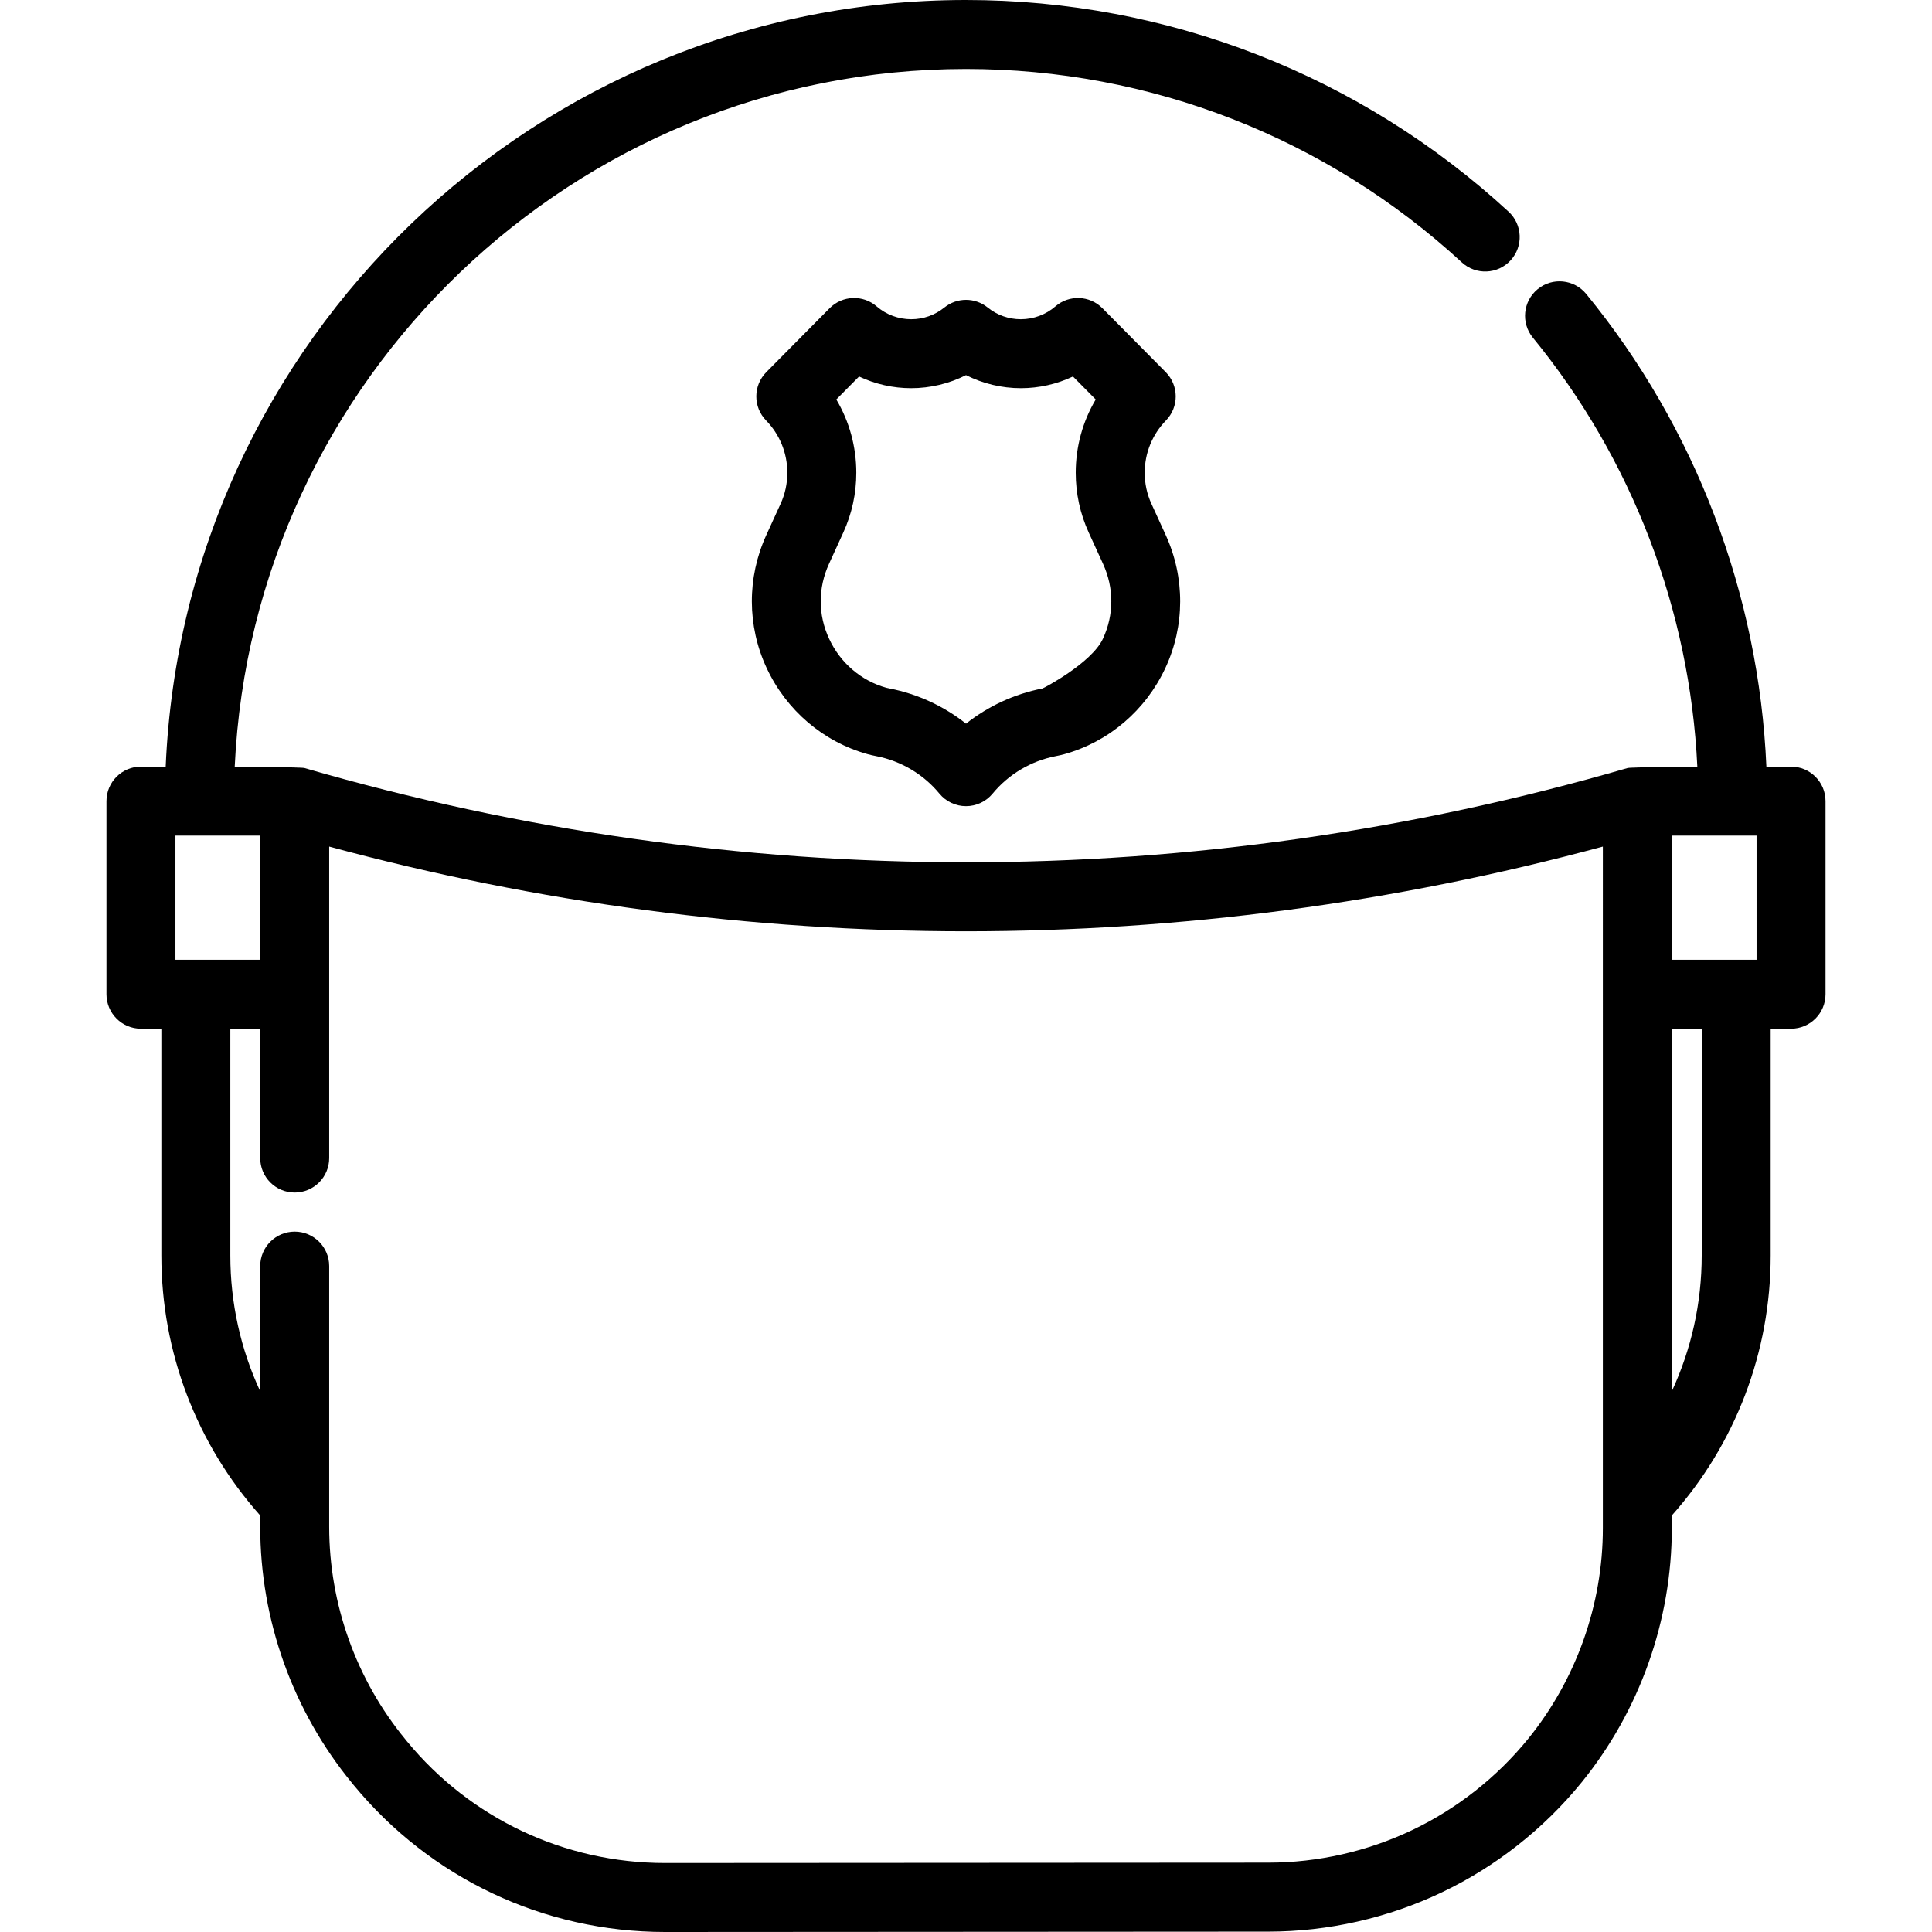
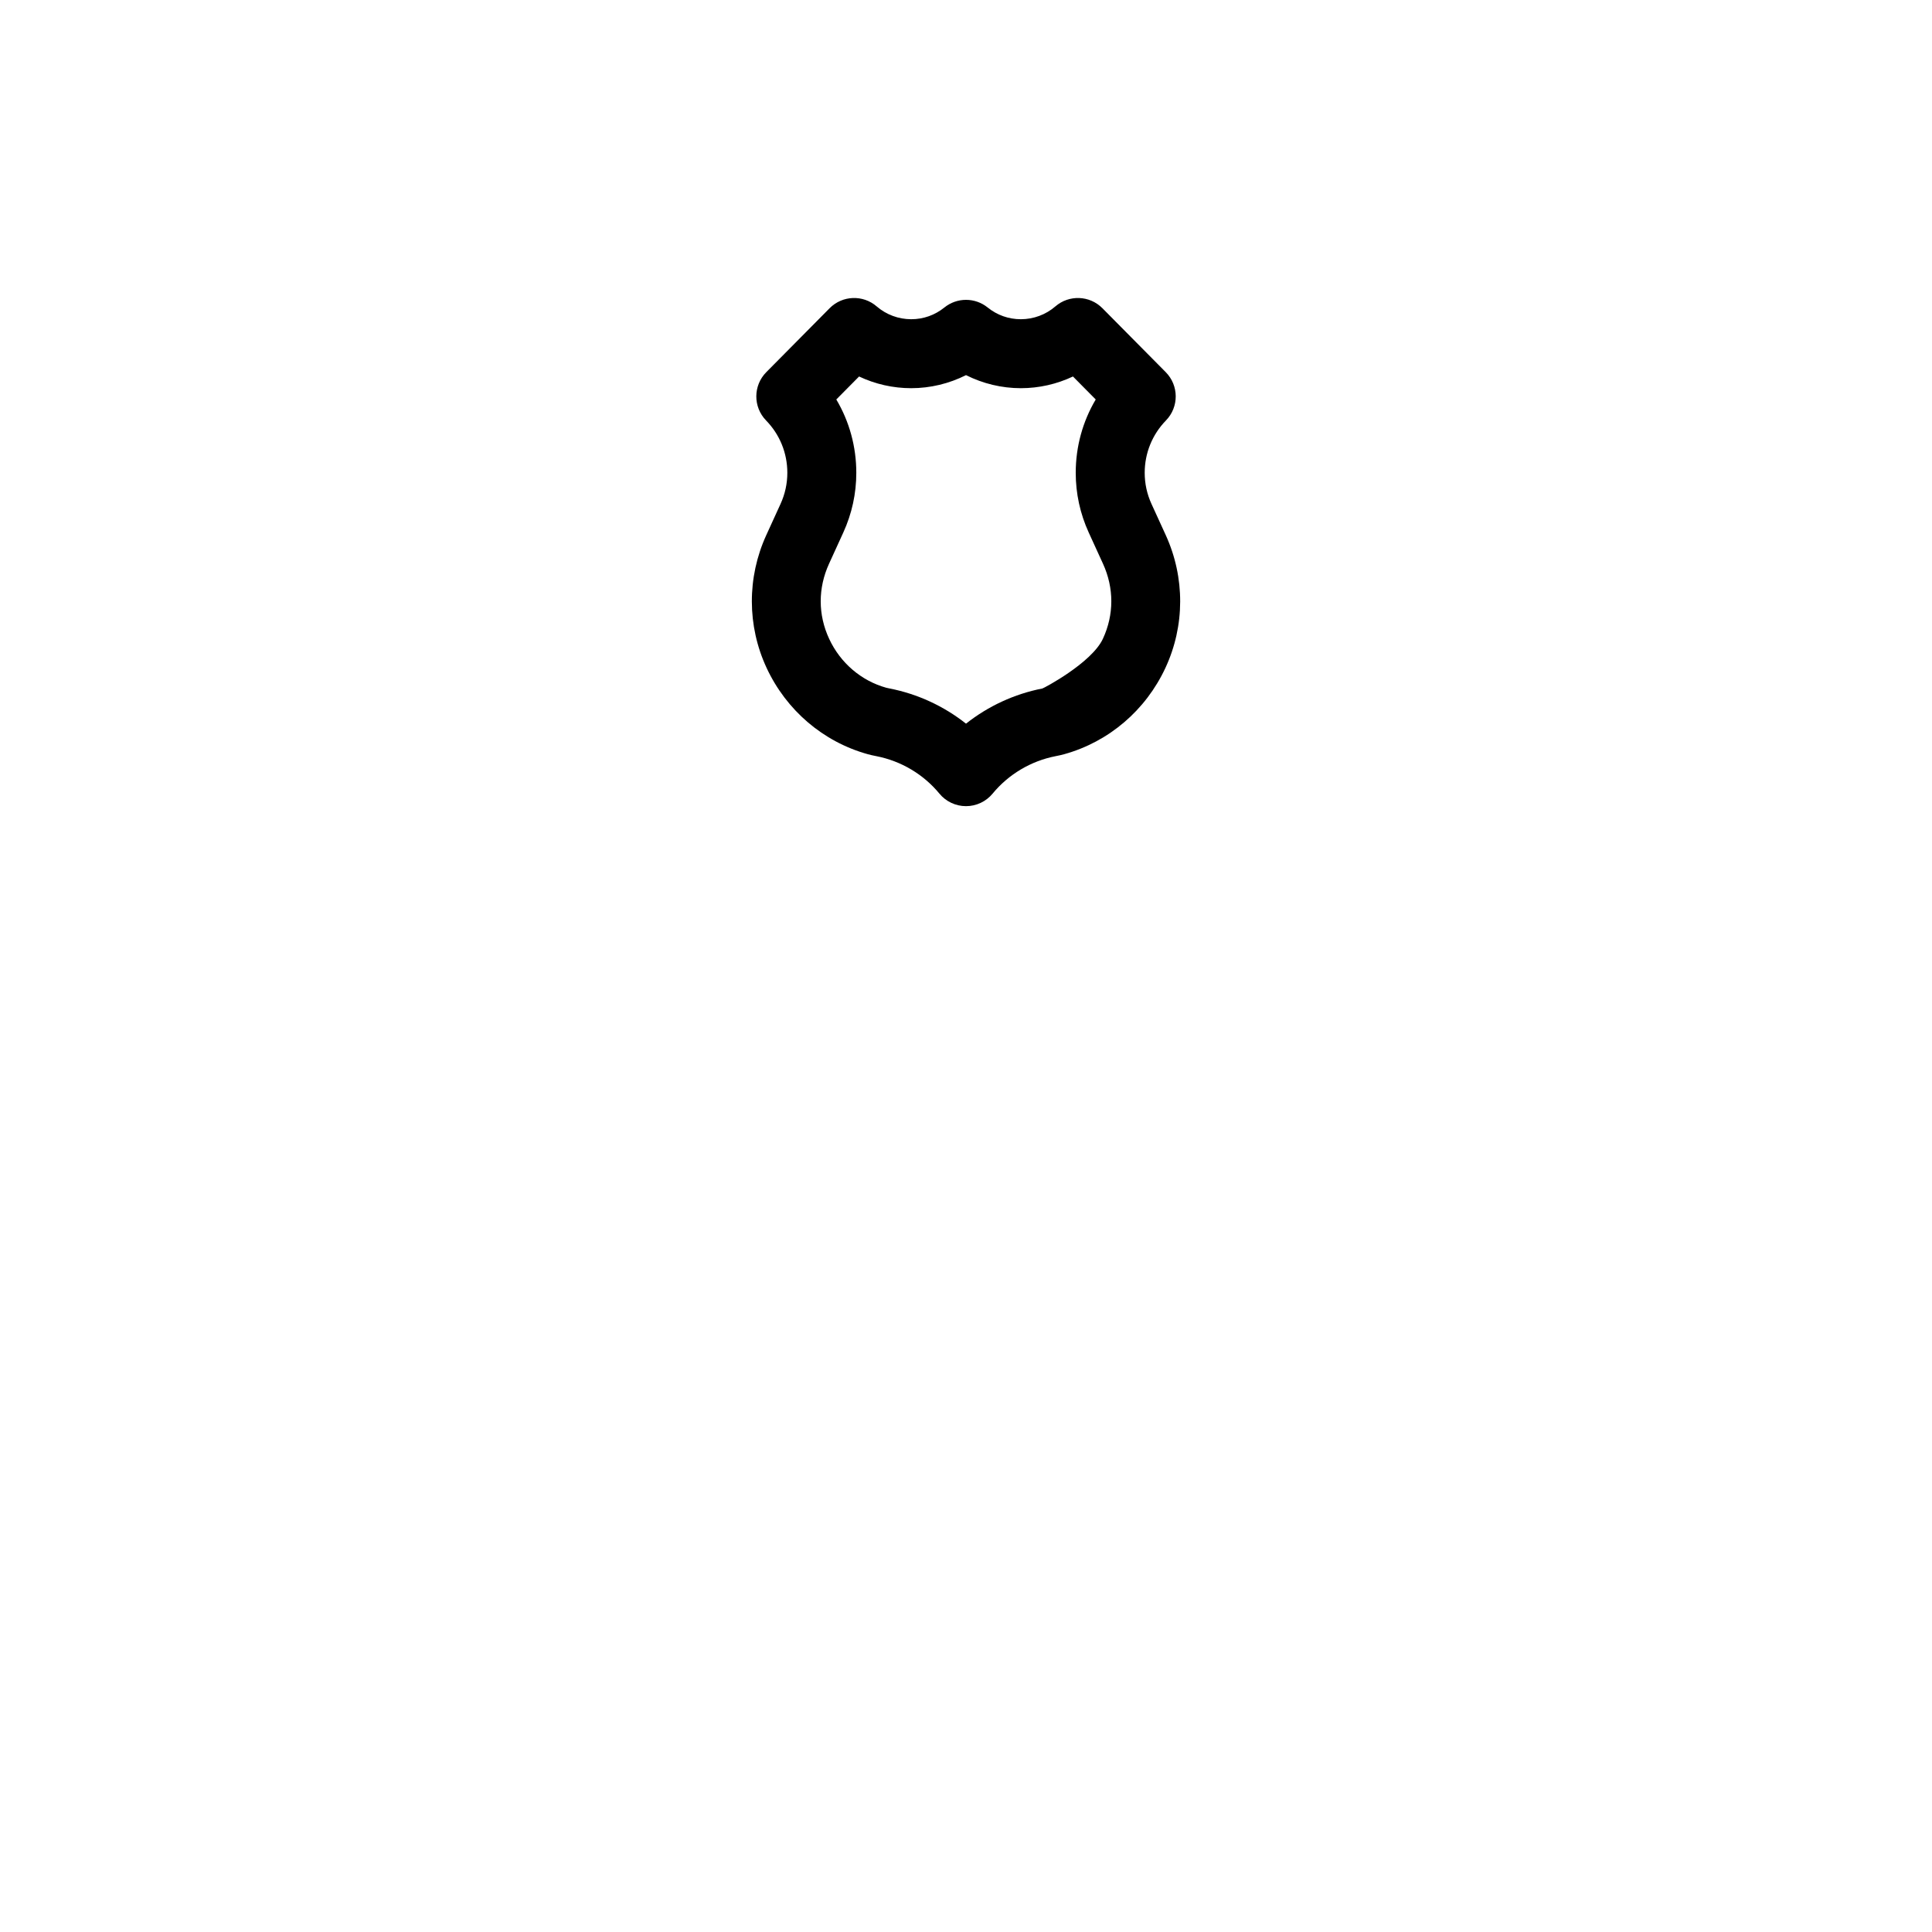
<svg xmlns="http://www.w3.org/2000/svg" fill="#000000" height="800px" width="800px" version="1.1" id="Layer_1" viewBox="0 0 512 512" xml:space="preserve">
  <g>
    <g>
-       <path d="M474.646,203.165h-6.535c-1.981-45.68-18.759-89.849-47.749-125.261c-3.197-3.905-8.955-4.479-12.86-1.282    c-3.905,3.197-4.479,8.955-1.282,12.86c26.323,32.154,41.621,72.215,43.589,113.682c0,0-17.636,0.133-18.446,0.367l-0.001-0.005    c-114.718,33.323-235.993,33.323-350.71,0l-0.001,0.005c-0.809-0.235-18.448-0.367-18.448-0.367    c4.789-102.758,89.882-184.887,193.804-184.887c48.836,0,95.501,18.205,131.397,51.262c3.714,3.419,9.496,3.18,12.914-0.533    c3.419-3.713,3.18-9.495-0.532-12.914C360.504,19.922,309.442,0,256.006,0C142.005,0,48.717,90.324,43.912,203.165h-6.558    c-5.047,0-9.139,4.092-9.139,9.139v51.178c0,5.047,4.092,9.139,9.139,9.139h5.41v60.11c0,25.566,9.289,49.877,26.198,68.895v2.998    c0,24.712,8.637,48.823,24.323,67.899l0.374,0.467C114.058,497.786,144.153,512,176.241,512c0.029,0,0.061,0,0.09,0l159.817-0.097    c15.781,0,31.665-3.593,45.927-10.39c14.242-6.774,27.042-16.835,37.018-29.102c15.448-19.008,23.956-42.965,23.956-67.458v-3.329    c16.911-19.032,26.198-43.342,26.198-68.893v-60.11h5.398c5.047,0,9.139-4.092,9.139-9.139v-51.178    C483.785,207.257,479.693,203.165,474.646,203.165z M46.493,221.443h22.47v32.9h-22.47V221.443z M424.772,404.953    c0,20.307-7.054,40.17-19.861,55.928c-8.27,10.169-18.881,18.512-30.691,24.129c-11.829,5.636-24.994,8.616-38.078,8.616    l-159.824,0.097c-0.026,0-0.049,0-0.076,0c-26.604,0-51.557-11.787-68.392-32.251l-0.341-0.426    c-0.026-0.032-0.051-0.065-0.078-0.096C94.41,445.131,87.24,425.128,87.24,404.625v-69.09c0-5.047-4.092-9.139-9.139-9.139    s-9.139,4.092-9.139,9.139v33.176c-5.179-11.151-7.92-23.38-7.92-35.978v-60.11h7.92v34.277c0,5.047,4.092,9.139,9.139,9.139    s9.139-4.092,9.139-9.139v-82.545c55.339,14.961,112.052,22.448,168.766,22.448s113.426-7.485,168.766-22.448V404.953z     M450.97,332.731c0,12.591-2.742,24.817-7.92,35.968v-96.078h7.92V332.731z M465.507,254.343H443.05v-32.9h22.457V254.343z" />
-     </g>
+       </g>
  </g>
  <g>
    <g>
      <path d="M308.935,141.811l-3.784-8.277c-1.19-2.605-1.794-5.379-1.794-8.243c0-5.208,2-10.131,5.63-13.861    c3.475-3.57,3.451-9.266-0.055-12.805l-16.779-16.942c-3.383-3.416-8.831-3.626-12.468-0.485c-2.537,2.192-5.787,3.398-9.15,3.398    c-3.234,0-6.274-1.074-8.79-3.105c-3.349-2.704-8.132-2.704-11.481,0c-2.516,2.031-5.557,3.105-8.79,3.105    c-3.363,0-6.613-1.208-9.151-3.4c-3.636-3.141-9.085-2.929-12.467,0.485l-16.779,16.942c-3.506,3.54-3.53,9.236-0.054,12.807    c3.63,3.727,5.628,8.648,5.628,13.857c0,2.862-0.604,5.637-1.796,8.246l-3.784,8.282c-5.128,11.226-5.095,24.051,0.088,35.189    c5.235,11.249,15.01,19.585,26.779,22.858c0.643,0.182,1.411,0.357,2.314,0.53c6.546,1.278,12.476,4.803,16.7,9.924    c1.736,2.106,4.322,3.324,7.05,3.324c2.729,0,5.315-1.22,7.052-3.325c4.222-5.121,10.154-8.645,16.676-9.919    c0.926-0.178,1.685-0.352,2.32-0.531c11.799-3.288,21.565-11.62,26.798-22.863C314.031,165.864,314.063,153.038,308.935,141.811z     M292.277,169.29c-2.976,6.395-15.673,13.094-16.025,13.163c-7.432,1.451-14.381,4.679-20.248,9.325    c-5.87-4.646-12.825-7.875-20.279-9.331c-0.328-0.063-0.609-0.118-0.853-0.185c-6.647-1.849-12.166-6.576-15.141-12.97    c-2.966-6.374-2.977-13.435-0.033-19.883l3.782-8.28c2.287-5.009,3.448-10.339,3.448-15.84c0-6.931-1.845-13.599-5.299-19.422    l6.034-6.093c4.284,2.026,8.998,3.1,13.81,3.1c5.061,0,10.049-1.205,14.531-3.461c4.483,2.257,9.47,3.461,14.531,3.461    c4.813,0,9.525-1.075,13.81-3.1l6.034,6.094c-3.455,5.825-5.299,12.492-5.299,19.423c0,5.503,1.159,10.831,3.446,15.84    l3.784,8.277C295.254,155.857,295.243,162.917,292.277,169.29z" />
    </g>
  </g>
</svg>